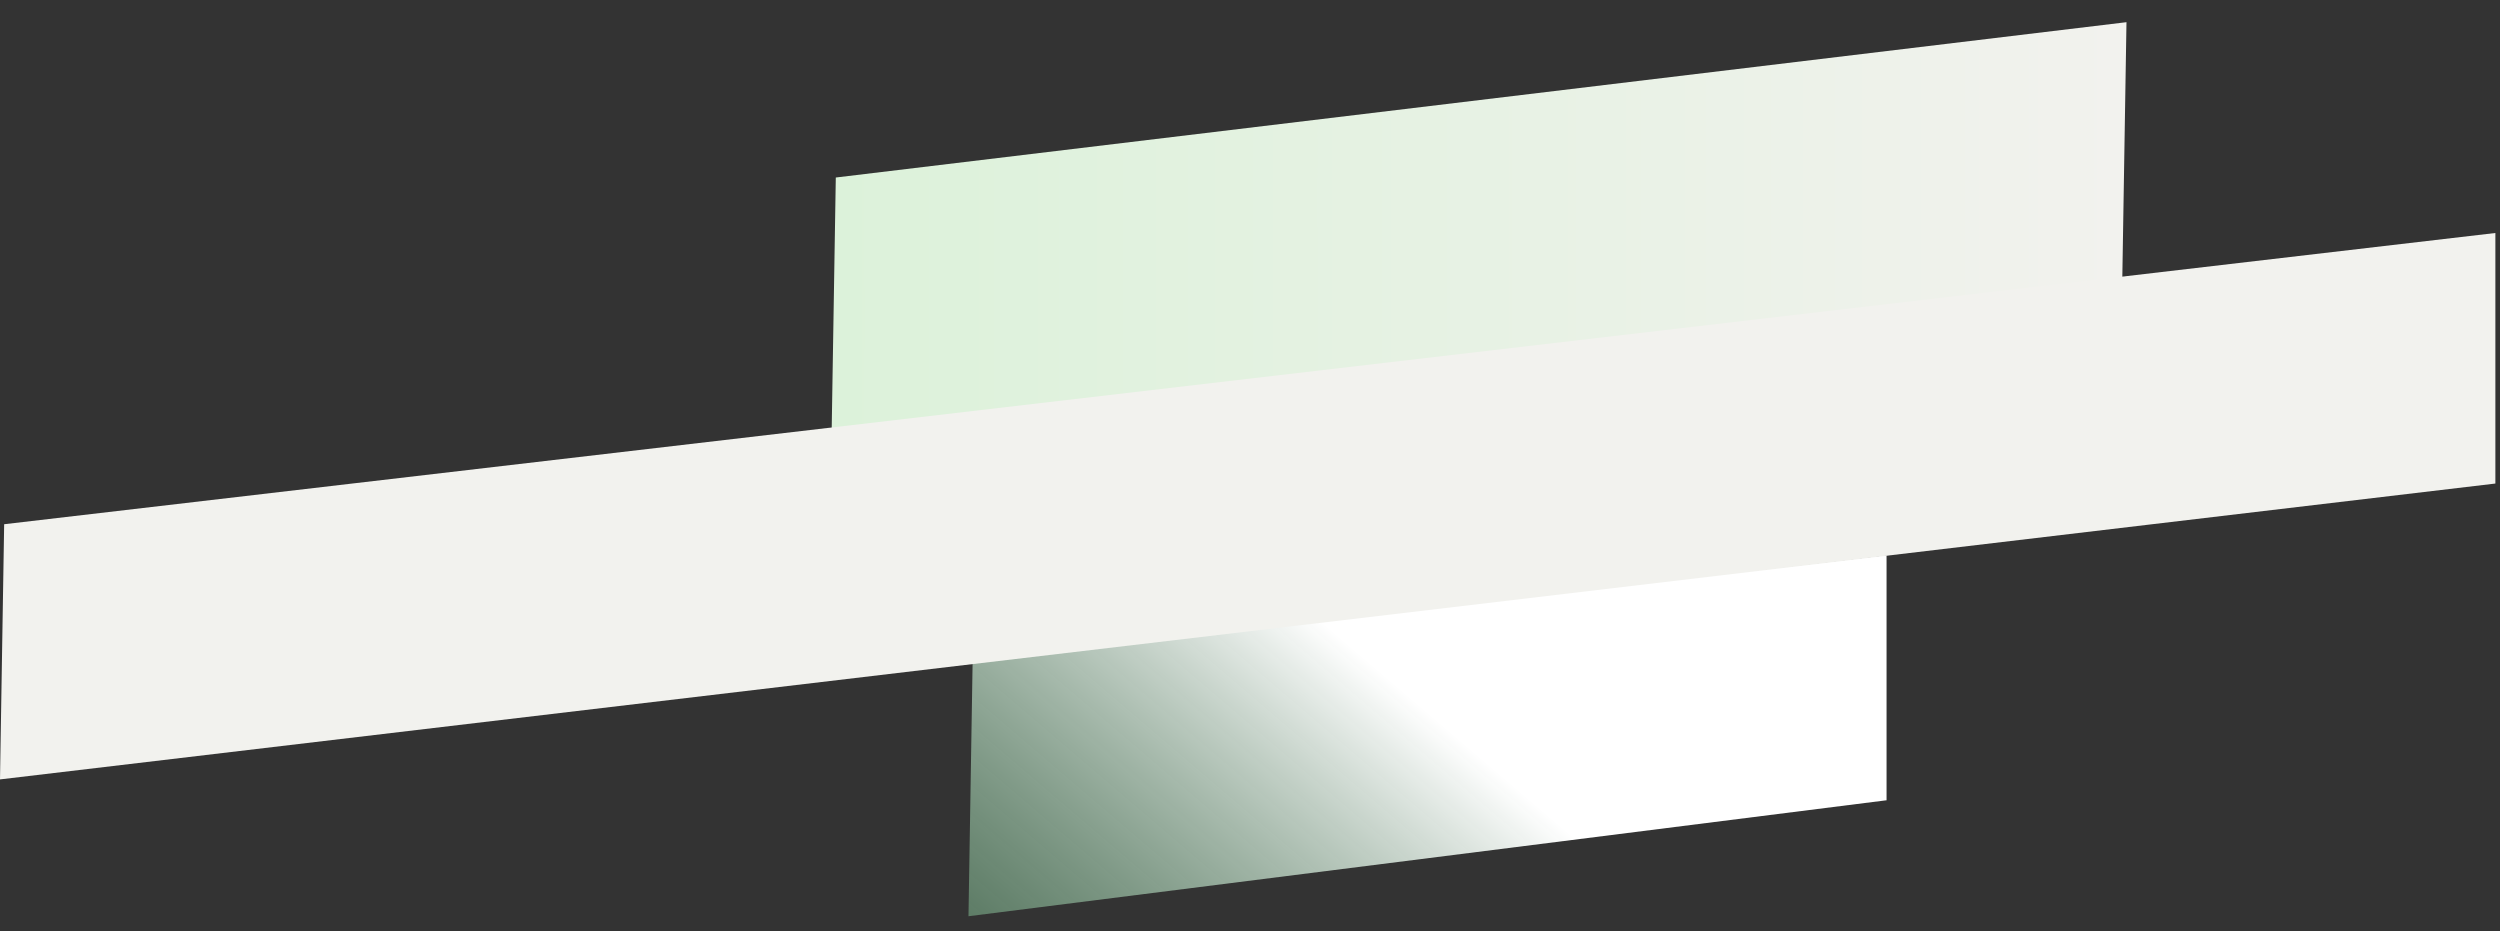
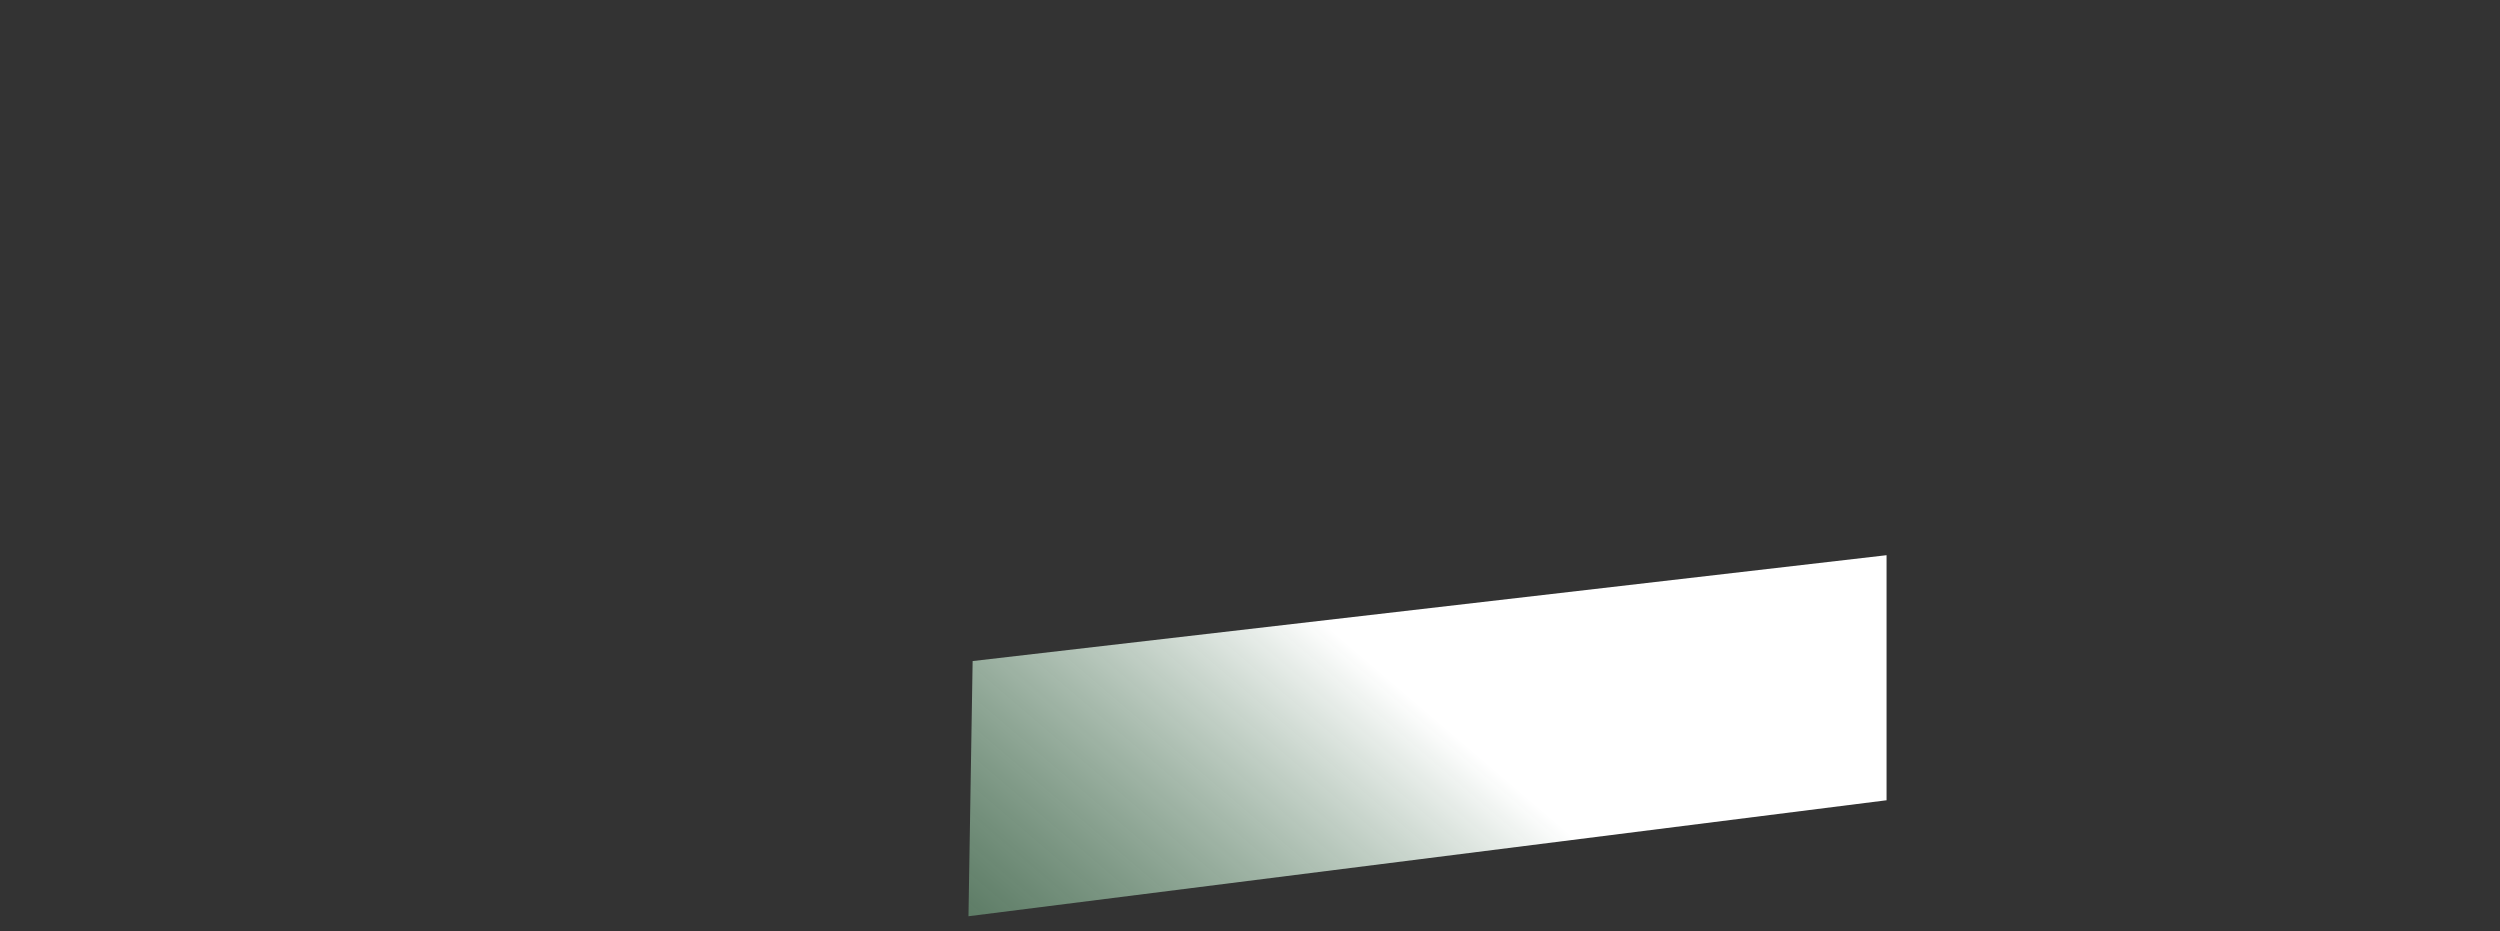
<svg xmlns="http://www.w3.org/2000/svg" id="Layer_1" viewBox="0 0 540.8 201.5">
  <rect x="0" y="0" width="540.8" height="201.5" fill="#333333" stroke="none" />
  <defs>
    <style>      .st0 {        fill: #f2f2ee;      }      .st1 {        fill: url(#linear-gradient1);      }      .st2 {        fill: url(#linear-gradient);      }    </style>
    <linearGradient id="linear-gradient" x1="180" y1="49.2" x2="460" y2="49.2" gradientUnits="userSpaceOnUse">
      <stop offset="0" stop-color="#dcf2da" />
      <stop offset="1" stop-color="#f2f2ee" />
    </linearGradient>
    <linearGradient id="linear-gradient1" x1="-269.5" y1="647" x2="-270.3" y2="646.6" gradientTransform="translate(-52286.6 -53427.3) rotate(-179) scale(198.2 -81.5)" gradientUnits="userSpaceOnUse">
      <stop offset="0" stop-color="#549466" stop-opacity=".5" />
      <stop offset="1" stop-color="#fff" />
    </linearGradient>
  </defs>
-   <path class="st2" d="M459,60.1l-279.1,33.5.9-55.2L460,4.8l-.9,55.2Z" />
-   <path class="st1" d="M408.2,173.1l-198.7,25.1.9-55.2,197.7-22.9v53Z" />
-   <path class="st0" d="M539.8,104.6L0,168.6l.9-55.2,538.9-63v54.2Z" />
+   <path class="st1" d="M408.2,173.1l-198.7,25.1.9-55.2,197.7-22.9v53" />
</svg>